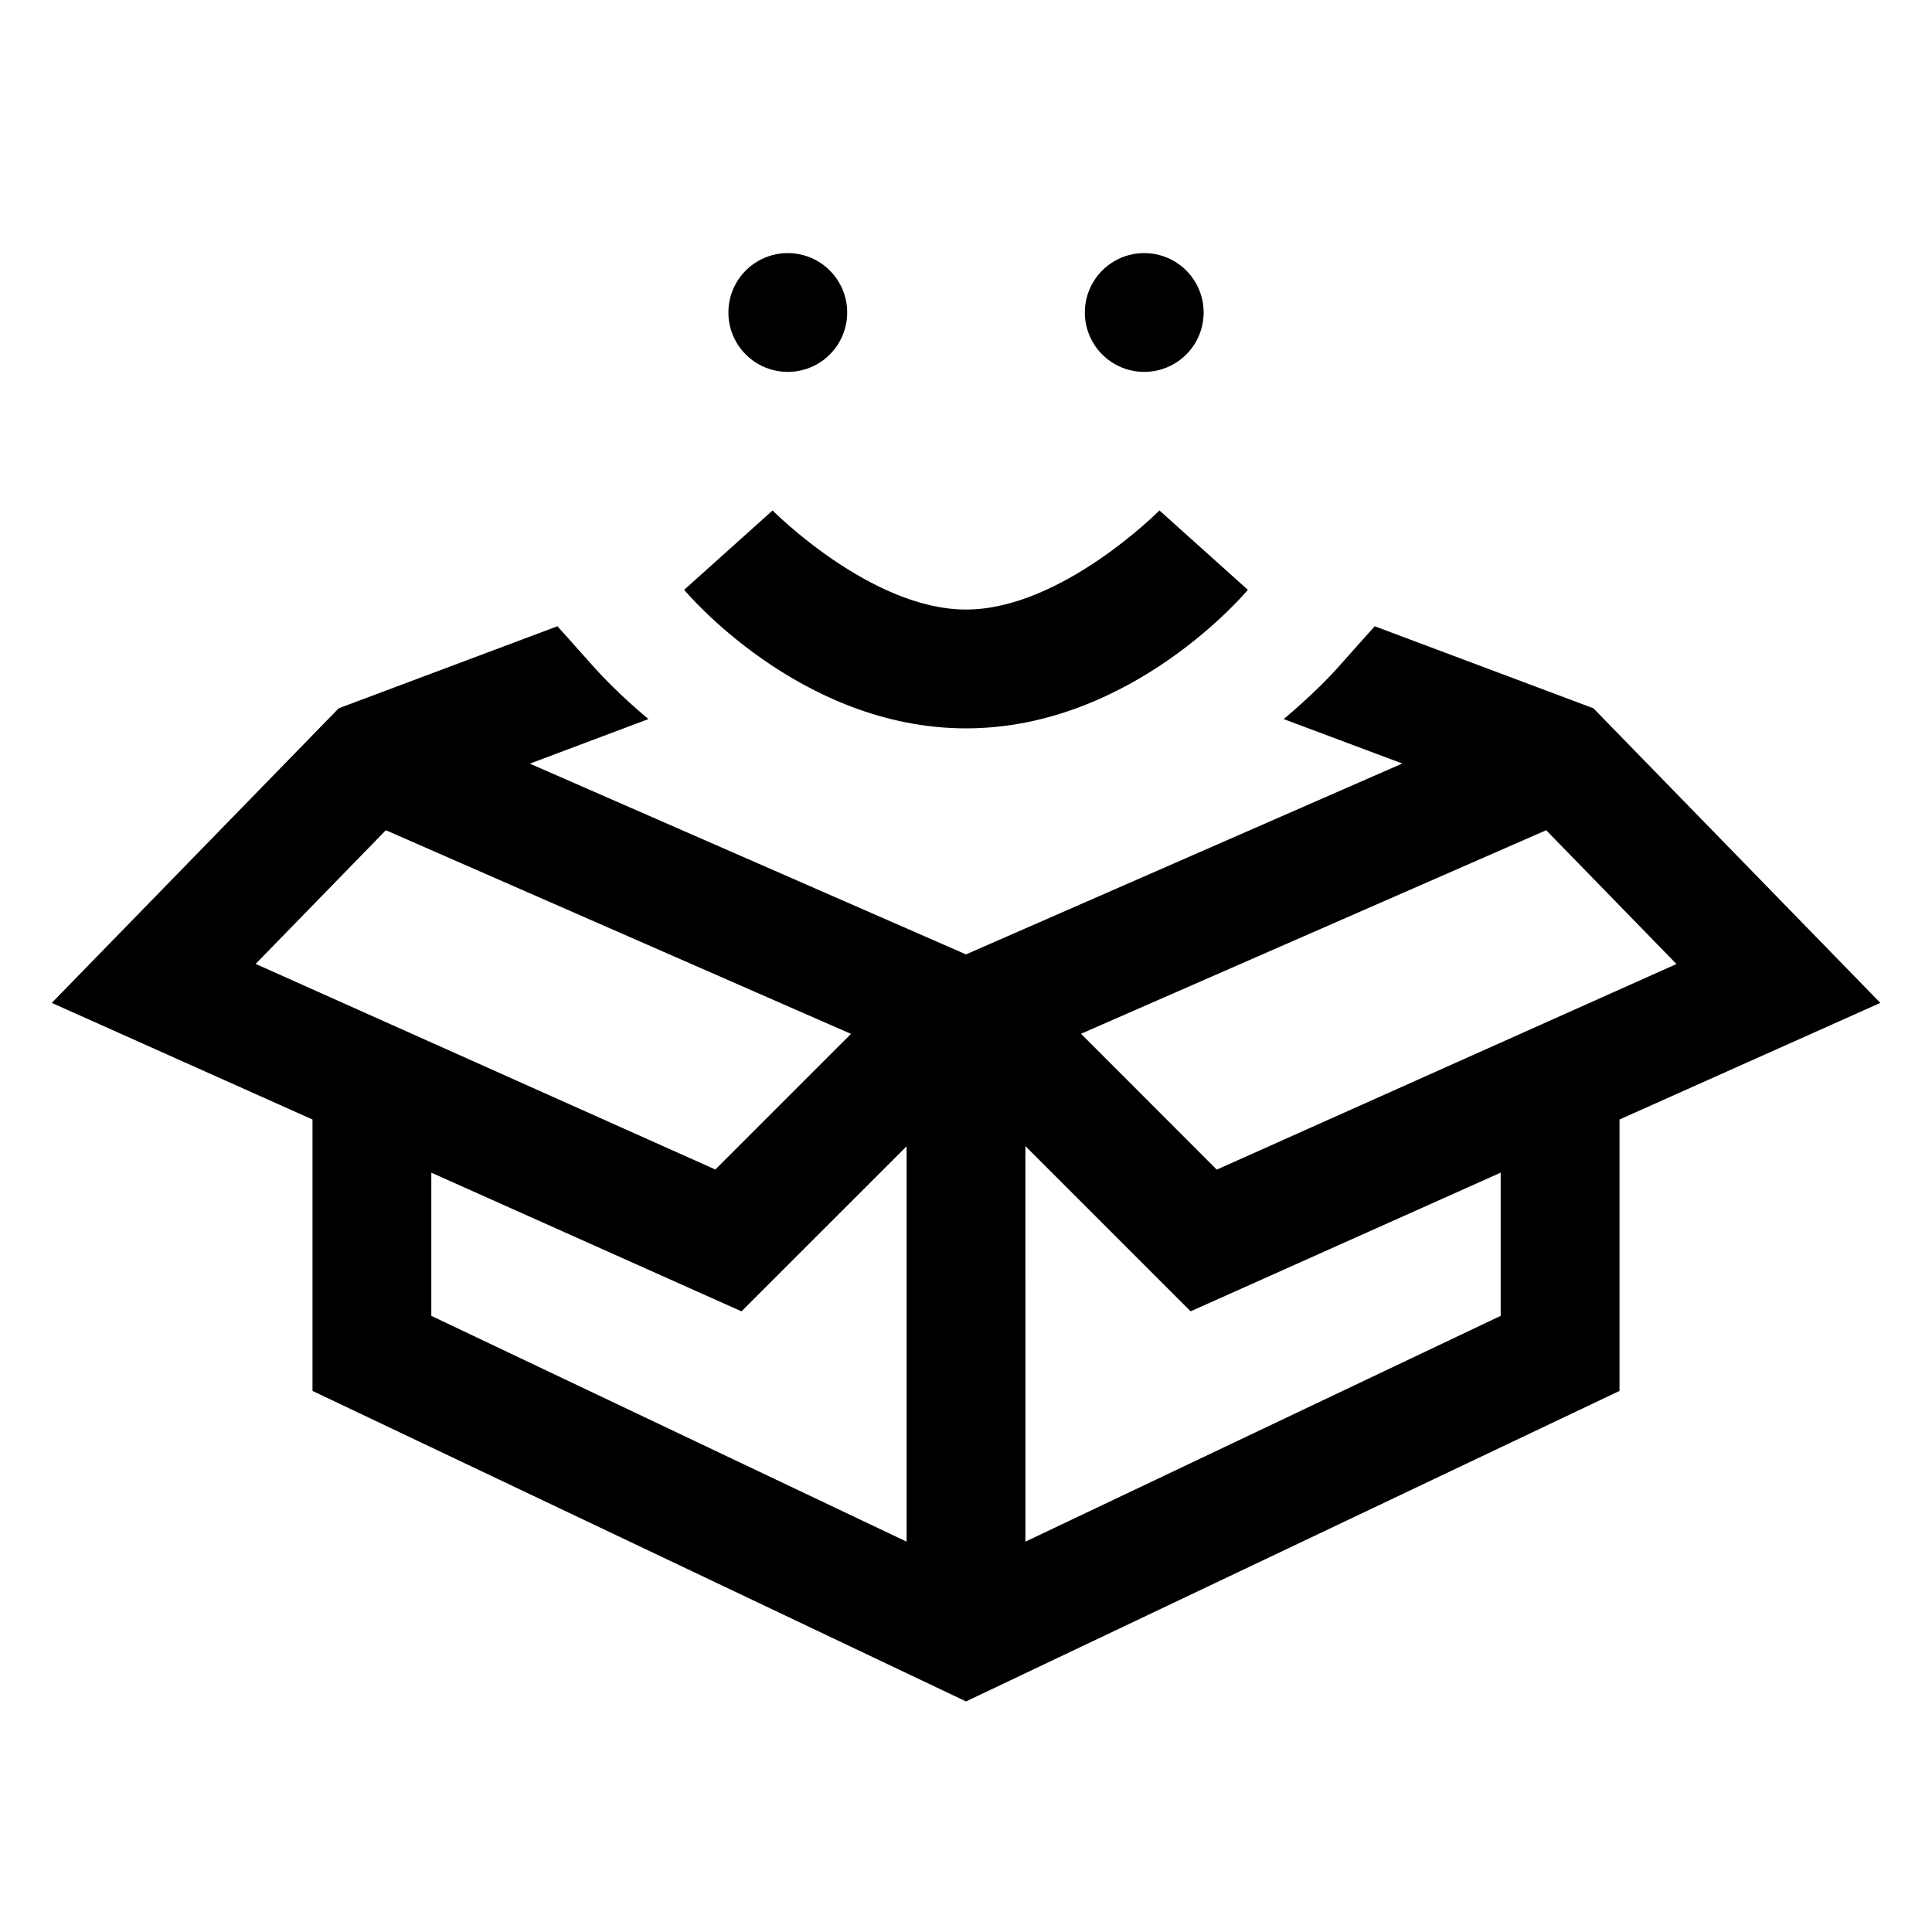
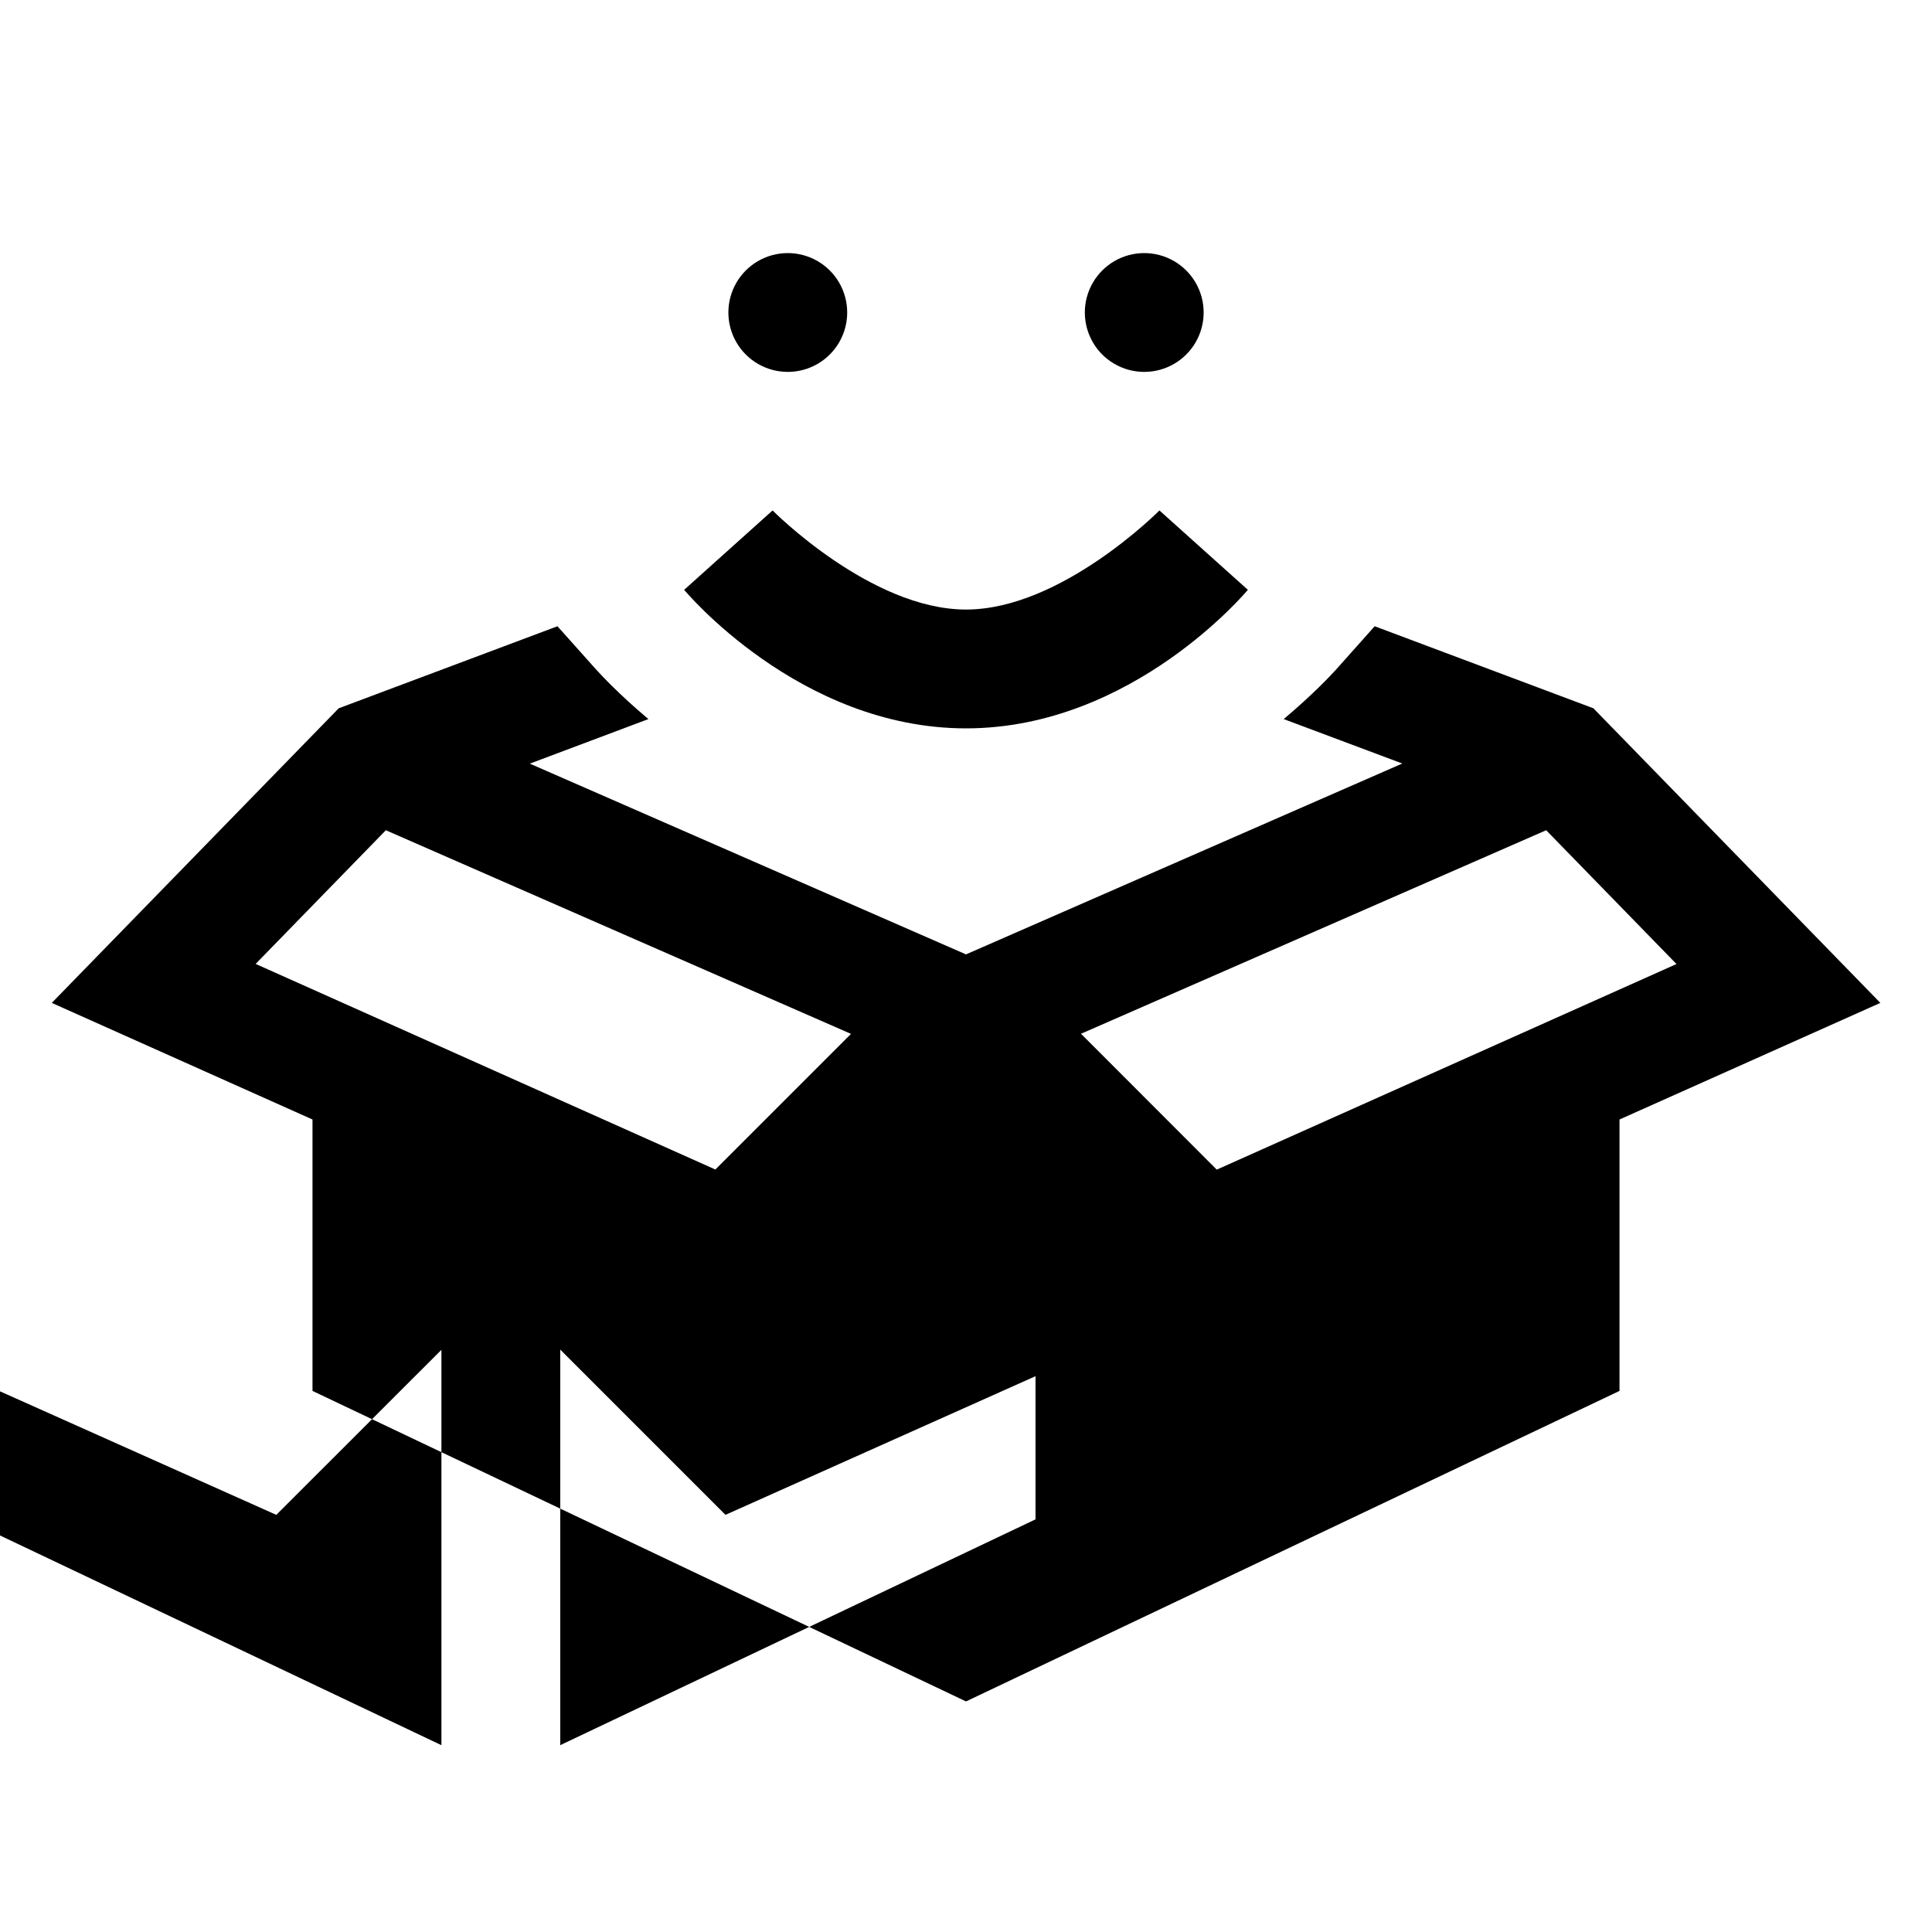
<svg xmlns="http://www.w3.org/2000/svg" fill="#000000" width="800px" height="800px" version="1.1" viewBox="144 144 512 512">
-   <path d="m352.77 211.07c-5.625 0-10.82 3-13.633 7.871s-2.812 10.875 0 15.746 8.008 7.871 13.633 7.871 10.824-3 13.637-7.871 2.812-10.875 0-15.746-8.012-7.871-13.637-7.871zm94.465 0c-5.625 0-10.82 3-13.633 7.871s-2.812 10.875 0 15.746 8.008 7.871 13.633 7.871 10.824-3 13.637-7.871 2.812-10.875 0-15.746-8.012-7.871-13.637-7.871zm-98.492 68.203-23.434 21.035s30.414 36.715 74.695 36.715 74.691-36.715 74.691-36.715l-23.434-21.035s-25.984 26.262-51.258 26.262c-25.277 0-51.262-26.262-51.262-26.262zm-57.012 30.688-57.965 21.742-76.043 78.074 69.094 30.902v71.926l173.19 82.289 173.18-82.289v-71.926l69.125-30.902-76.043-78.074-57.965-21.742-10.117 11.348c-1.371 1.527-6.262 6.766-13.992 13.254l31.426 11.777-115.62 50.582-115.59-50.551 31.426-11.809c-7.731-6.488-12.621-11.758-13.992-13.285zm-45.477 54.059 123.27 53.969-35.945 35.945-121.83-54.488zm307.5 0 34.531 35.457-121.83 54.488-35.977-36.008zm-138.01 83.703 43.789 43.789 82.164-36.746v37.945l-125.95 59.84zm-31.488 0.062v104.77l-125.95-59.84v-37.945l82.195 36.746z" />
+   <path d="m352.77 211.07c-5.625 0-10.82 3-13.633 7.871s-2.812 10.875 0 15.746 8.008 7.871 13.633 7.871 10.824-3 13.637-7.871 2.812-10.875 0-15.746-8.012-7.871-13.637-7.871zm94.465 0c-5.625 0-10.82 3-13.633 7.871s-2.812 10.875 0 15.746 8.008 7.871 13.633 7.871 10.824-3 13.637-7.871 2.812-10.875 0-15.746-8.012-7.871-13.637-7.871zm-98.492 68.203-23.434 21.035s30.414 36.715 74.695 36.715 74.691-36.715 74.691-36.715l-23.434-21.035s-25.984 26.262-51.258 26.262c-25.277 0-51.262-26.262-51.262-26.262zm-57.012 30.688-57.965 21.742-76.043 78.074 69.094 30.902v71.926l173.19 82.289 173.18-82.289v-71.926l69.125-30.902-76.043-78.074-57.965-21.742-10.117 11.348c-1.371 1.527-6.262 6.766-13.992 13.254l31.426 11.777-115.62 50.582-115.59-50.551 31.426-11.809c-7.731-6.488-12.621-11.758-13.992-13.285zm-45.477 54.059 123.27 53.969-35.945 35.945-121.83-54.488zm307.5 0 34.531 35.457-121.83 54.488-35.977-36.008m-138.01 83.703 43.789 43.789 82.164-36.746v37.945l-125.95 59.84zm-31.488 0.062v104.77l-125.95-59.84v-37.945l82.195 36.746z" />
</svg>